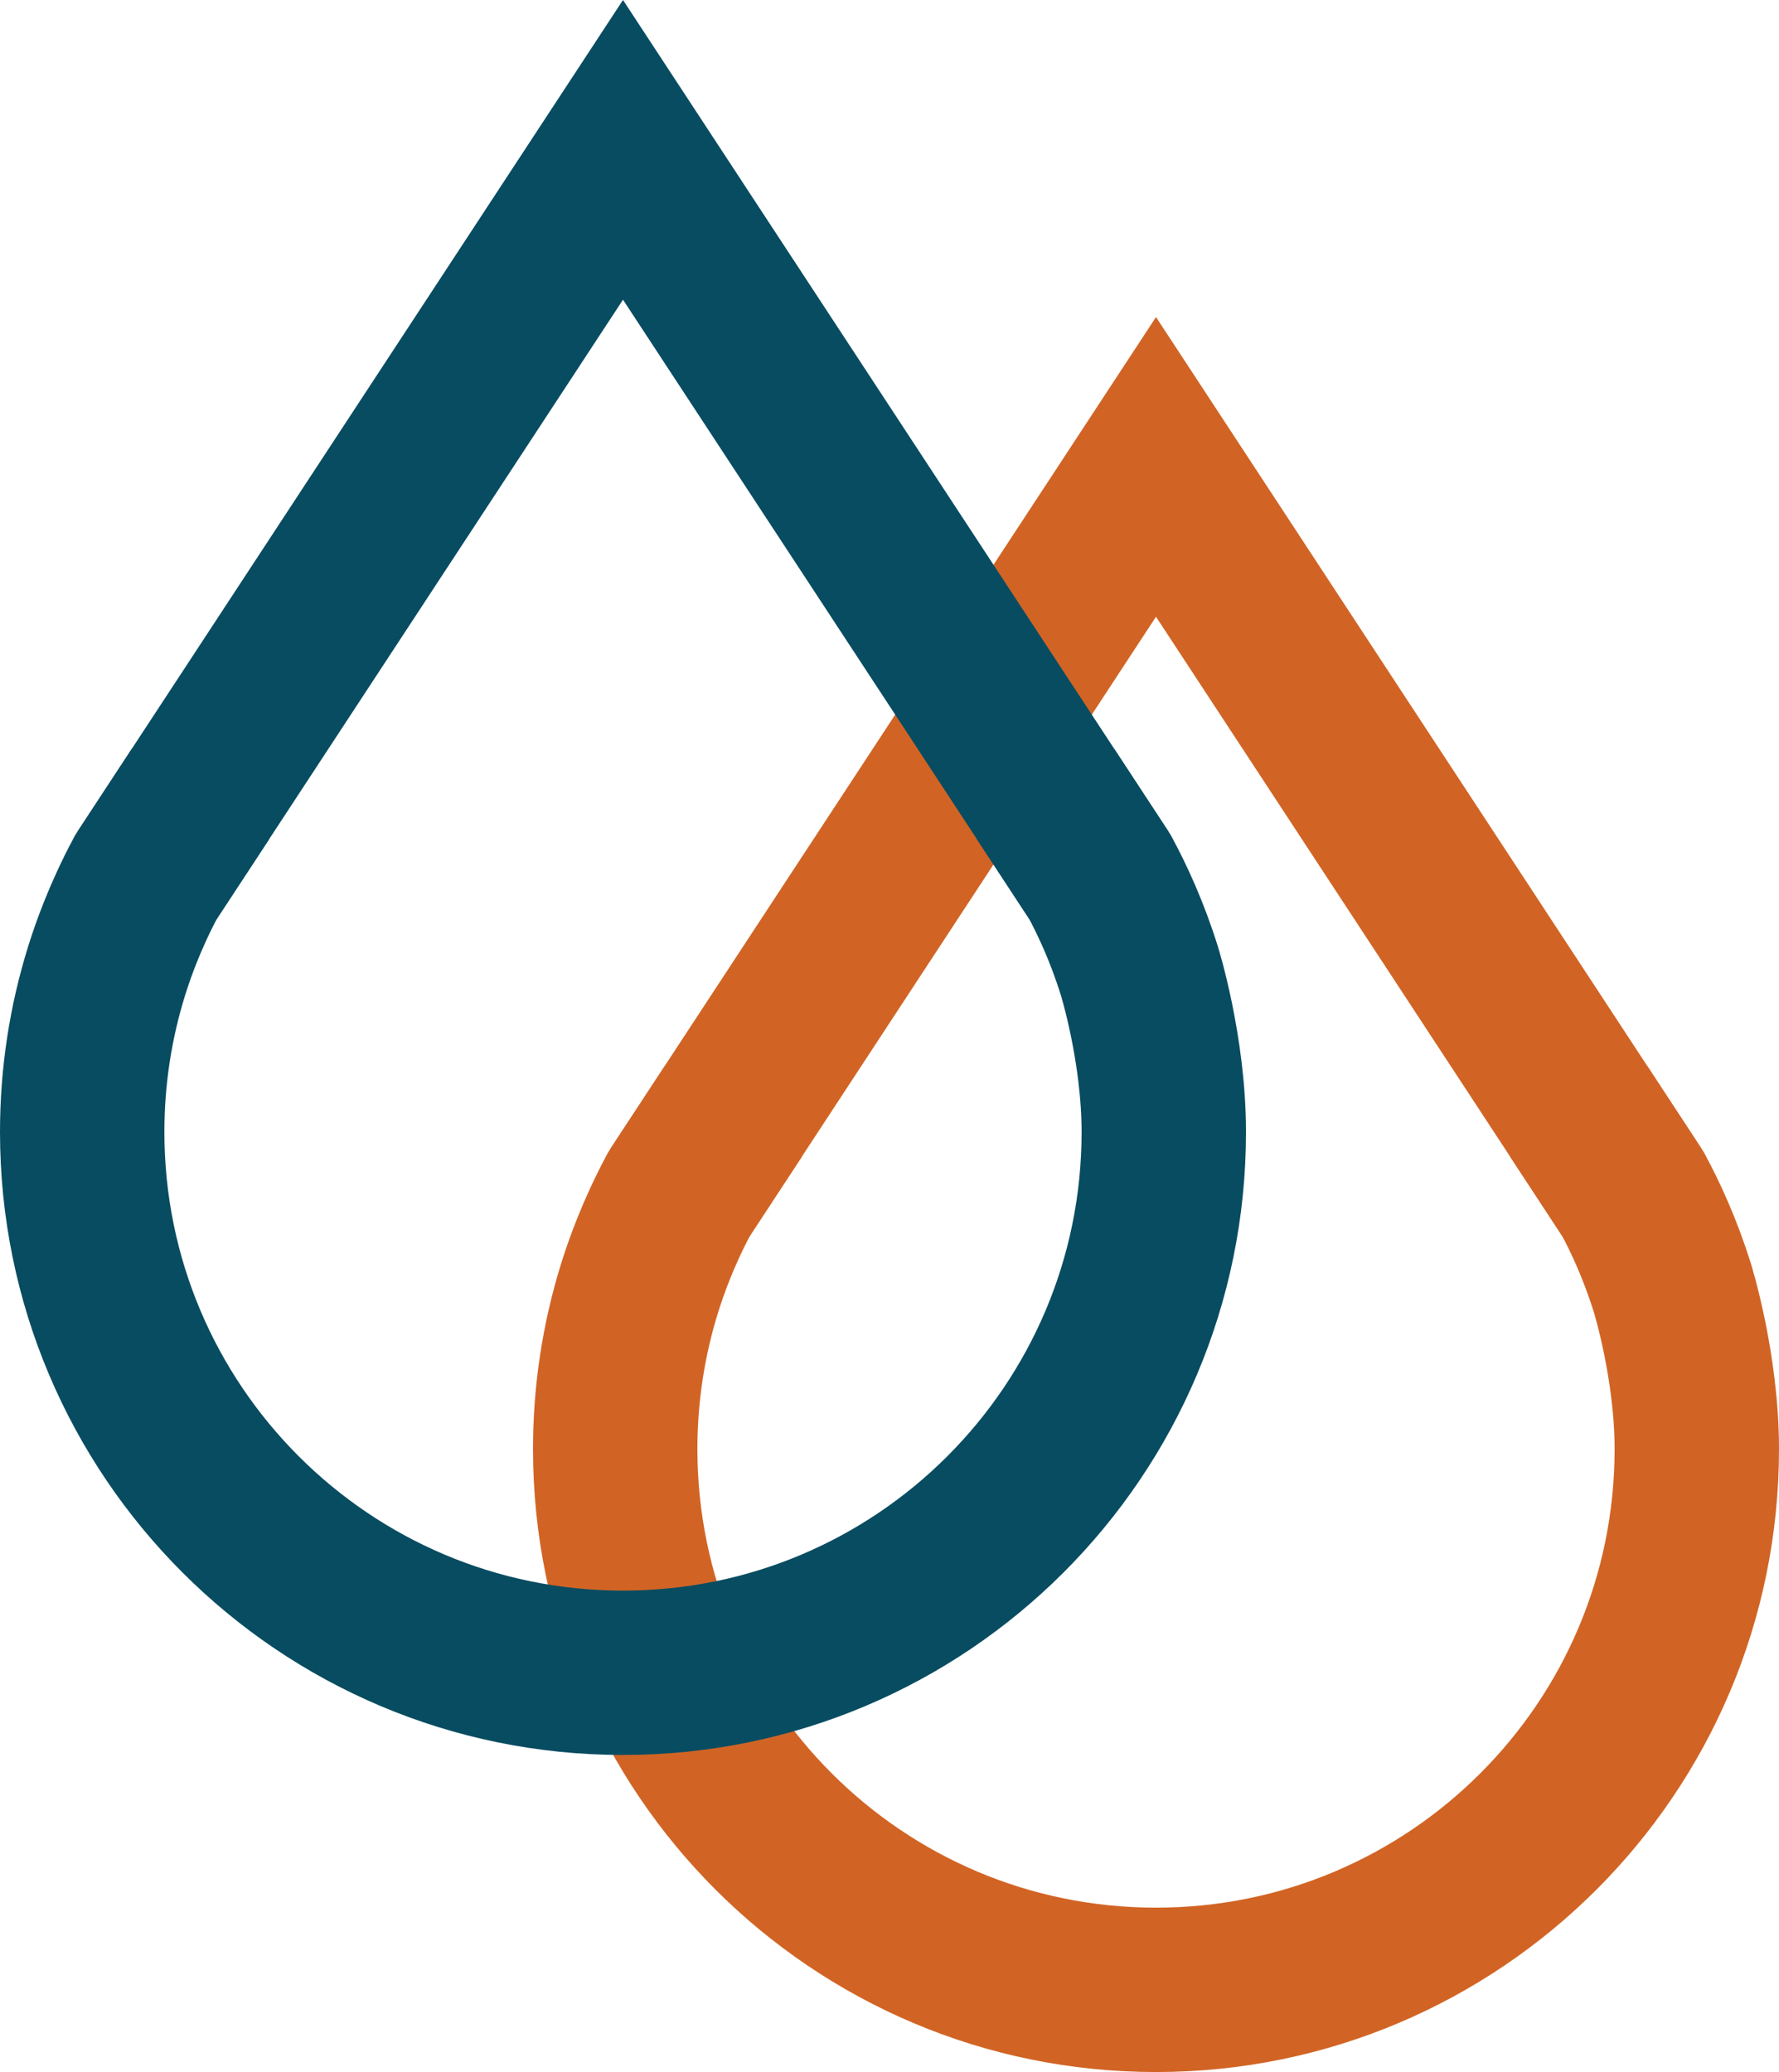
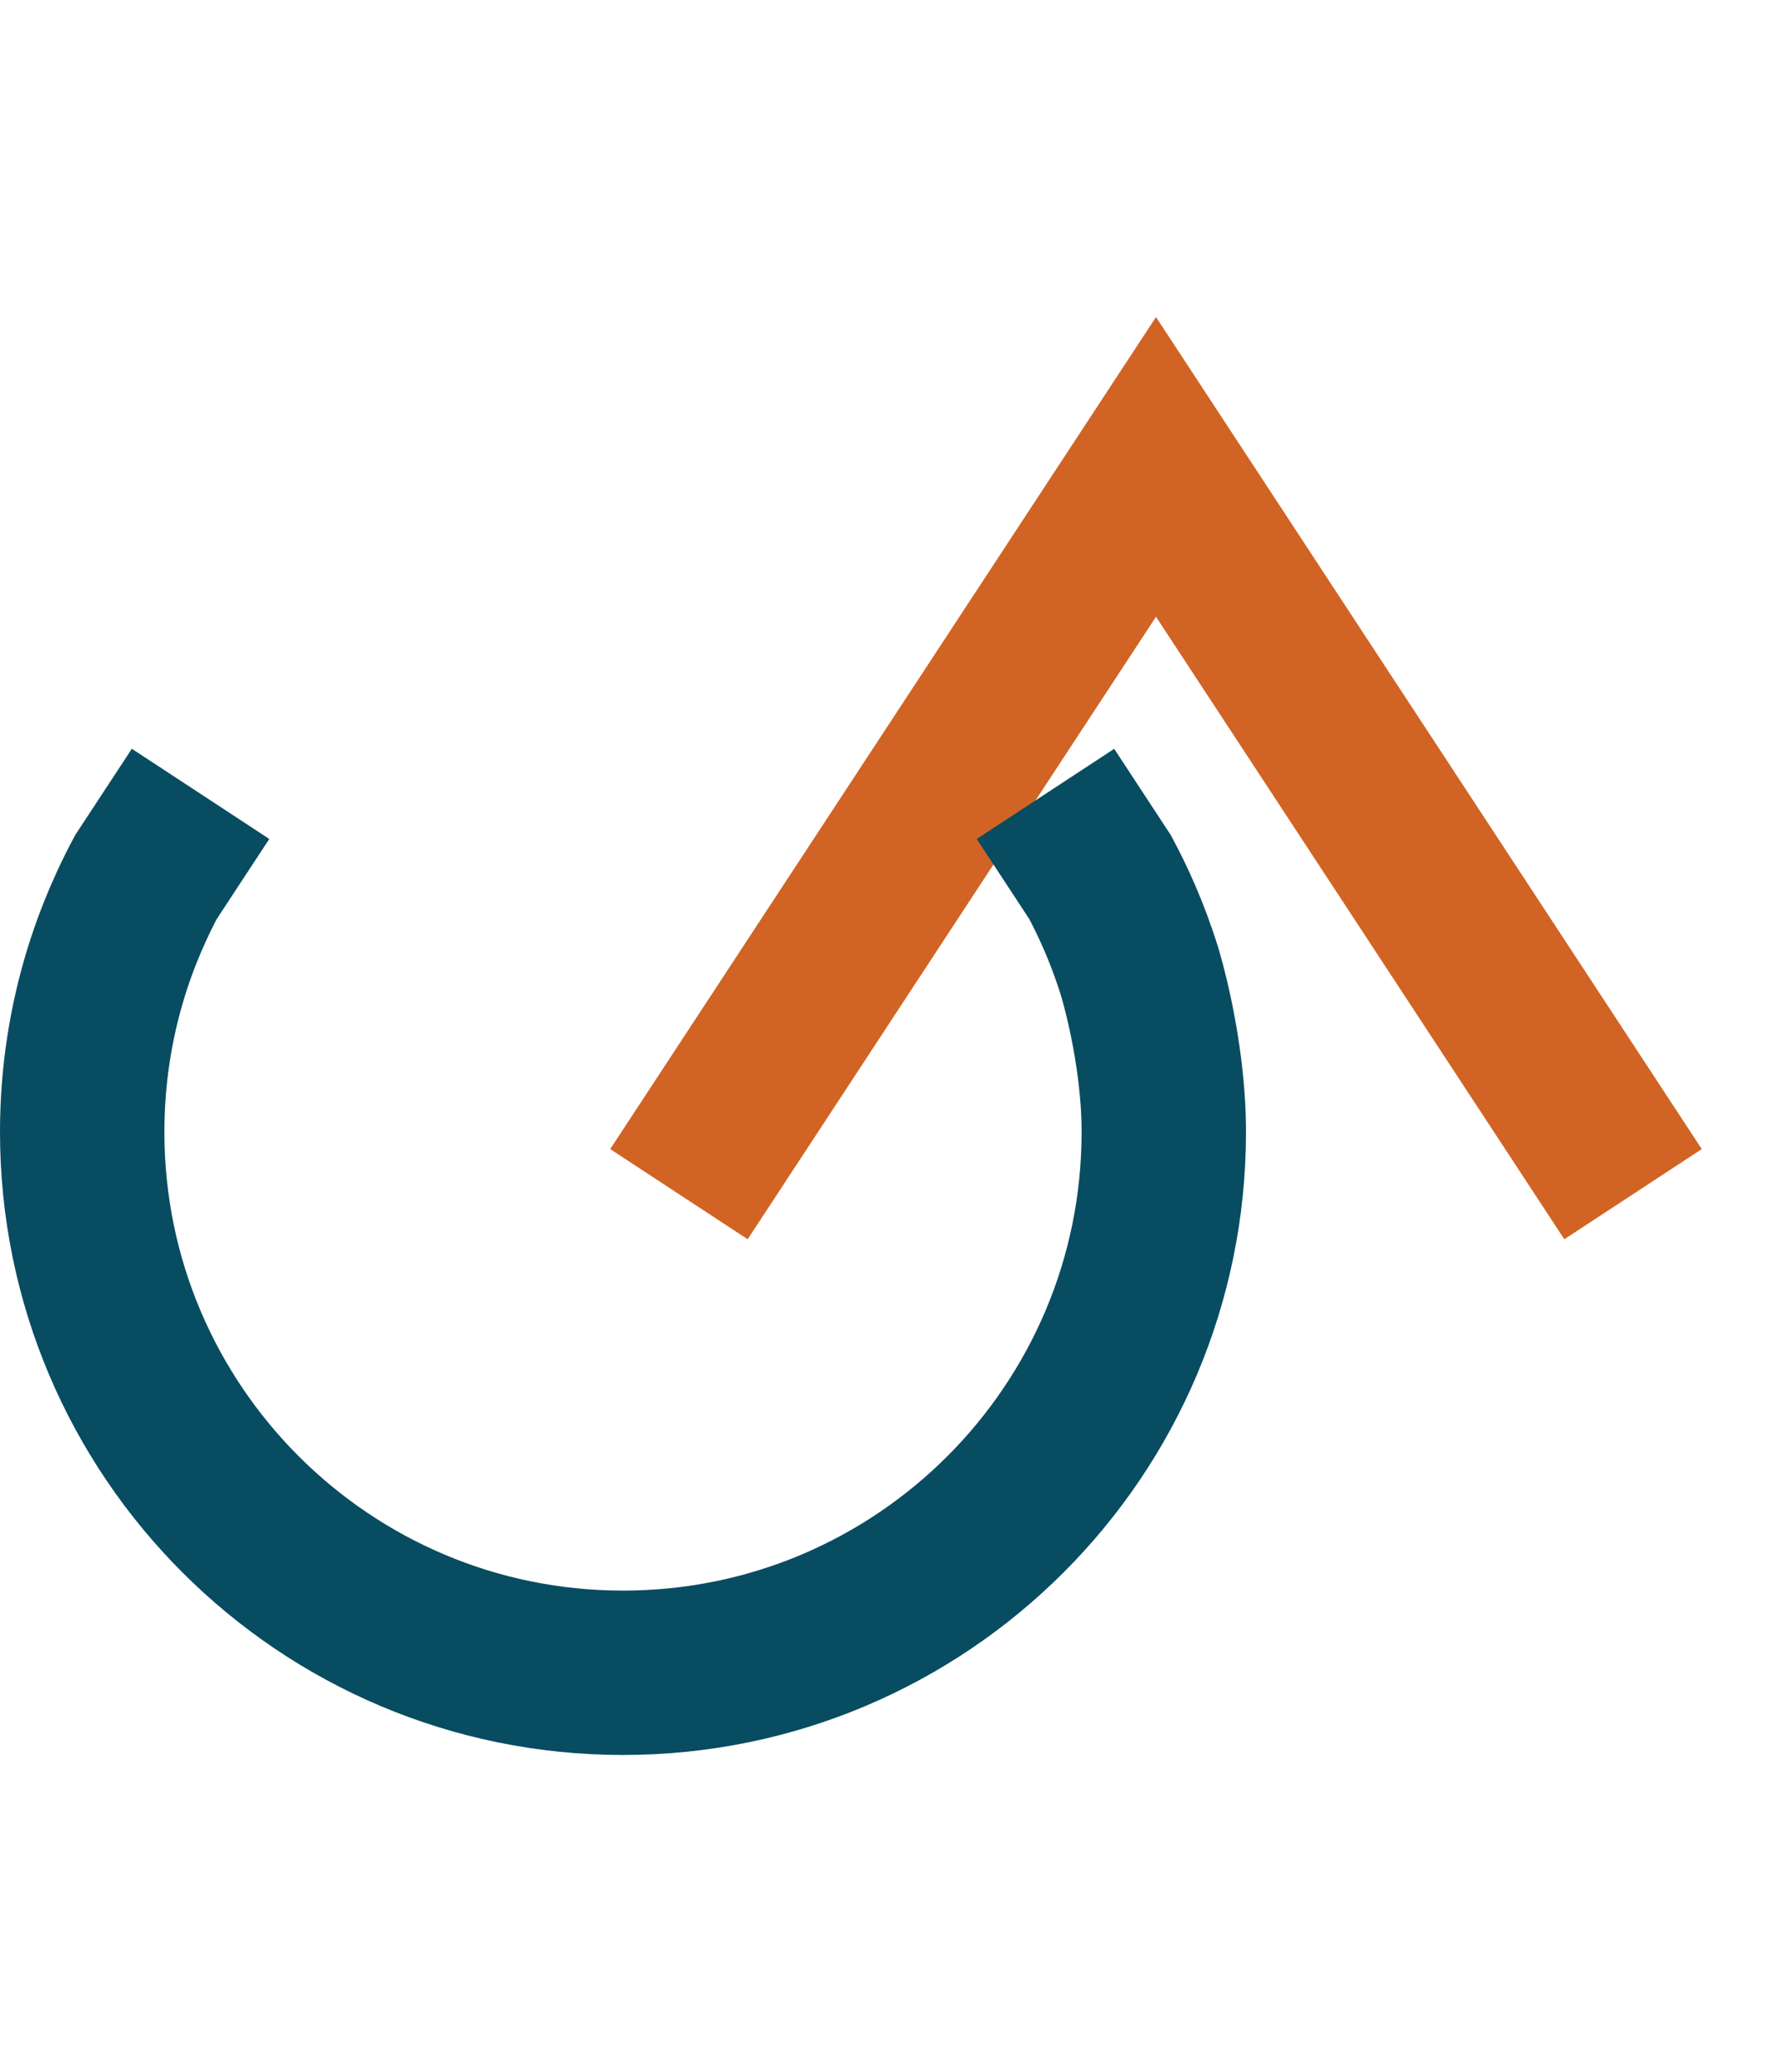
<svg xmlns="http://www.w3.org/2000/svg" id="Logo" viewBox="0 0 541.07 630.24">
  <g id="Tropfen_2">
-     <path id="unterer_Bogen" class="cls-2" style="stroke:#d16424; fill:none; stroke-miterlimit:10; stroke-width:50px;" d="m480.08,337.92l16.61,25.32c3.73,6.96,8.26,16.62,11.99,28.63,0,0,7.39,23.72,7.39,48.9,0,90.84-73.64,164.48-164.48,164.48s-164.48-73.64-164.48-164.48c0-17.03,2.59-33.46,7.4-48.92,1.98-6.37,5.63-16.7,11.99-28.62l16.61-25.31" />
    <polyline id="Spitze" class="cls-2" style="stroke:#d16424; fill:none; stroke-miterlimit:10; stroke-width:50px;" points="206.49 363.23 351.59 142.02 496.68 363.23" />
  </g>
  <g id="Tropfen_1">
    <path id="unterer_Bogen-2" class="cls-1" style="stroke:#084c61; fill:none; stroke-miterlimit:10; stroke-width:50px;" d="m317.97,241.48l16.61,25.32c3.73,6.96,8.26,16.62,11.99,28.63,0,0,7.39,23.72,7.39,48.9,0,90.84-73.64,164.48-164.48,164.48S25,435.16,25,344.32c0-17.03,2.59-33.46,7.4-48.92,1.98-6.37,5.63-16.7,11.99-28.62l16.61-25.31" />
-     <polyline id="Spitze-2" class="cls-1" style="stroke:#084c61; fill:none; stroke-miterlimit:10; stroke-width:50px;" points="44.39 266.79 189.48 45.58 334.58 266.79" />
  </g>
</svg>